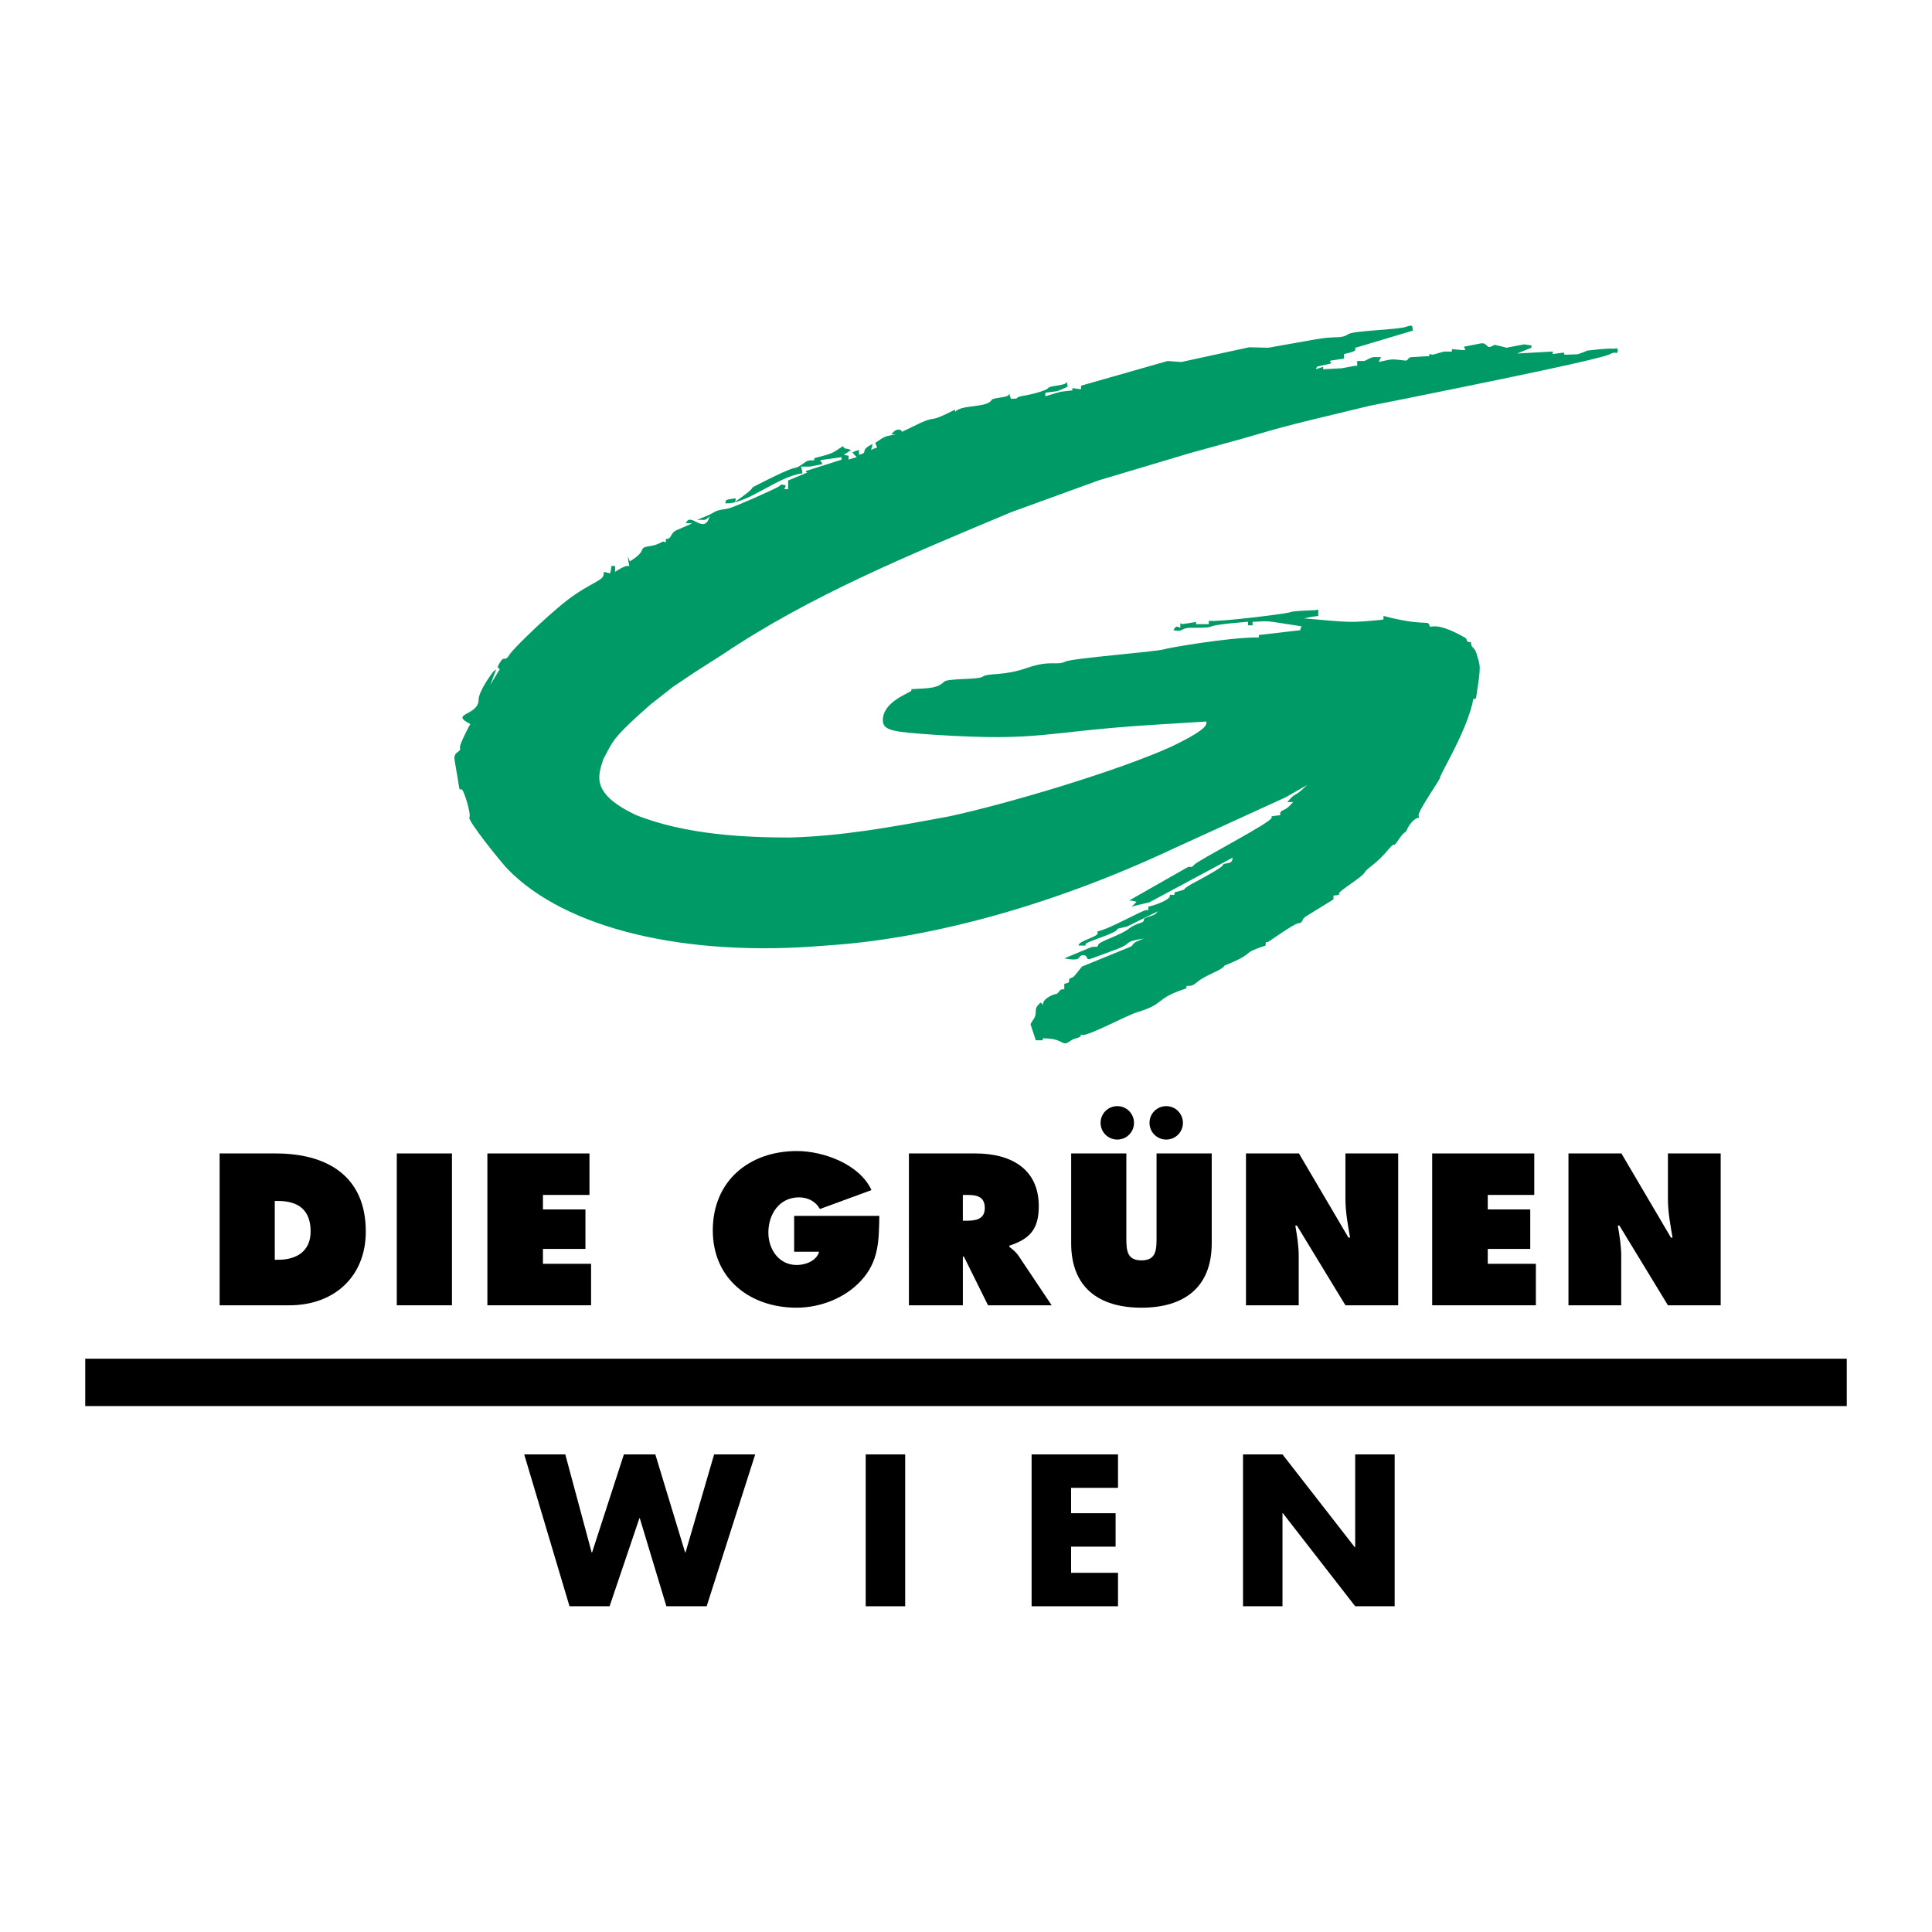
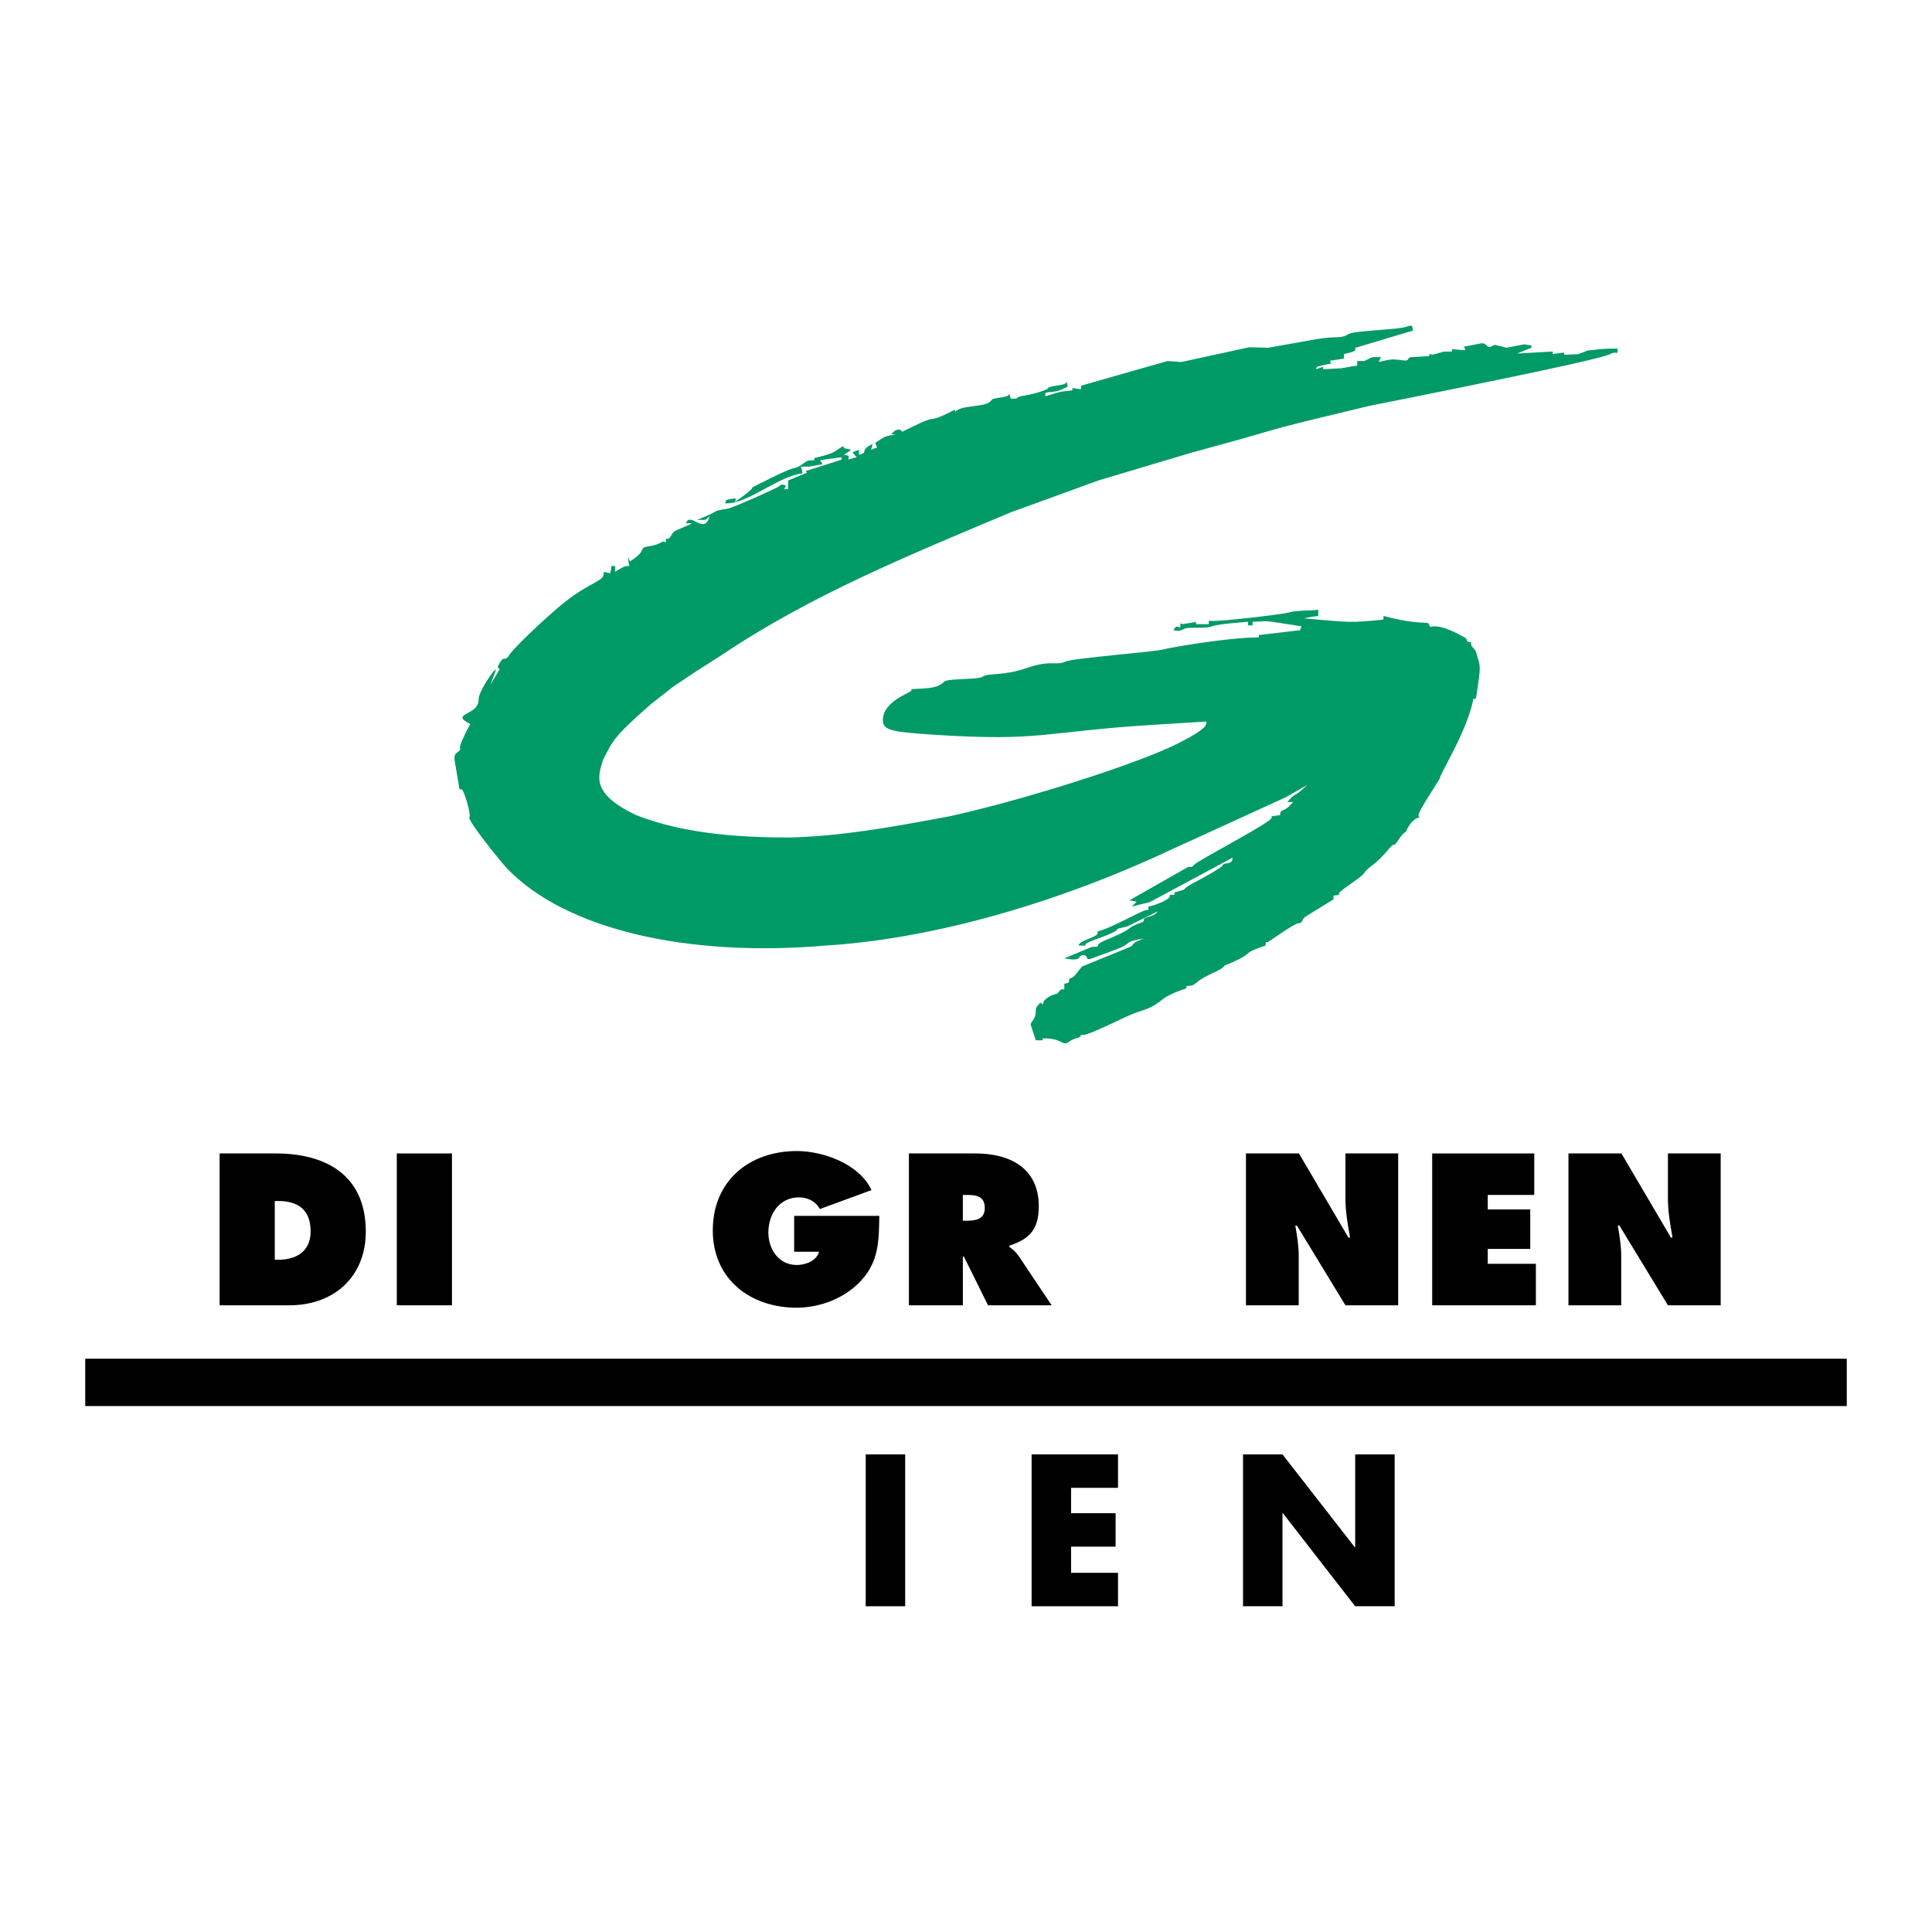
<svg xmlns="http://www.w3.org/2000/svg" version="1.0" id="Layer_1" x="0px" y="0px" width="192.756px" height="192.756px" viewBox="0 0 192.756 192.756" enable-background="new 0 0 192.756 192.756" xml:space="preserve">
  <g>
-     <polygon fill-rule="evenodd" clip-rule="evenodd" fill="#FFFFFF" points="0,0 192.756,0 192.756,192.756 0,192.756 0,0  " />
    <polygon fill-rule="evenodd" clip-rule="evenodd" points="8.504,135.559 184.252,135.559 184.252,140.283 8.504,140.283    8.504,135.559  " />
    <path fill-rule="evenodd" clip-rule="evenodd" d="M21.911,130.229h6.971c4.44,0,7.614-2.854,7.614-7.354   c0-5.564-3.897-7.795-8.979-7.795h-5.605V130.229L21.911,130.229L21.911,130.229z M27.415,119.822h0.342   c2.009,0,3.234,0.904,3.234,3.033c0,1.988-1.407,2.832-3.234,2.832h-0.342V119.822L27.415,119.822z" />
    <polygon fill-rule="evenodd" clip-rule="evenodd" points="39.588,130.229 45.092,130.229 45.092,115.08 39.588,115.08    39.588,130.229  " />
-     <polygon fill-rule="evenodd" clip-rule="evenodd" points="48.626,130.229 58.972,130.229 58.972,126.09 54.17,126.09    54.17,124.604 58.409,124.604 58.409,120.666 54.17,120.666 54.17,119.219 58.811,119.219 58.811,115.08 48.626,115.08    48.626,130.229  " />
    <path fill-rule="evenodd" clip-rule="evenodd" d="M79.232,121.309v3.576h2.491c-0.261,0.924-1.366,1.324-2.23,1.324   c-1.788,0-2.833-1.566-2.833-3.232c0-1.828,1.085-3.516,3.054-3.516c0.884,0,1.667,0.4,2.089,1.164l5.143-1.889   c-1.186-2.592-4.802-3.896-7.434-3.896c-4.761,0-8.397,2.973-8.397,7.914c0,4.861,3.737,7.715,8.357,7.715   c2.351,0,4.822-0.943,6.429-2.691c1.788-1.93,1.788-3.998,1.828-6.469H79.232L79.232,121.309z" />
    <path fill-rule="evenodd" clip-rule="evenodd" d="M90.681,130.229h5.384v-4.863h0.101l2.41,4.863h6.349l-3.295-4.922   c-0.301-0.443-0.643-0.684-0.924-0.904v-0.121c2.049-0.682,2.933-1.646,2.933-3.938c0-3.816-2.893-5.264-6.308-5.264h-6.649   V130.229L90.681,130.229L90.681,130.229z M96.064,119.219h0.422c0.944,0,1.767,0.141,1.767,1.307c0,1.125-0.904,1.266-1.808,1.266   h-0.382V119.219L96.064,119.219z" />
-     <path fill-rule="evenodd" clip-rule="evenodd" d="M115.389,115.08v8.438c0,1.186-0.039,2.23-1.506,2.23s-1.507-1.045-1.507-2.23   v-8.438h-5.505v8.961c0,4.42,2.772,6.428,7.012,6.428c4.238,0,7.011-2.008,7.011-6.428v-8.961H115.389L115.389,115.08   L115.389,115.08z M111.472,110.359c-0.924,0-1.667,0.744-1.667,1.668s0.743,1.668,1.667,1.668c0.925,0,1.668-0.744,1.668-1.668   S112.396,110.359,111.472,110.359L111.472,110.359L111.472,110.359z M116.354,110.359c-0.924,0-1.667,0.744-1.667,1.668   s0.743,1.668,1.667,1.668s1.667-0.744,1.667-1.668S117.277,110.359,116.354,110.359L116.354,110.359z" />
    <path fill-rule="evenodd" clip-rule="evenodd" d="M124.31,130.229h5.264v-4.922c0-1.006-0.16-1.99-0.342-3.035h0.161l4.841,7.957   h5.264V115.08h-5.264v4.541c0,1.285,0.241,2.592,0.463,3.857h-0.161l-4.941-8.398h-5.284V130.229L124.31,130.229z" />
    <polygon fill-rule="evenodd" clip-rule="evenodd" points="142.89,130.229 153.235,130.229 153.235,126.09 148.434,126.09    148.434,124.604 152.673,124.604 152.673,120.666 148.434,120.666 148.434,119.219 153.074,119.219 153.074,115.08 142.89,115.08    142.89,130.229  " />
    <path fill-rule="evenodd" clip-rule="evenodd" d="M156.485,130.229h5.264v-4.922c0-1.006-0.161-1.99-0.342-3.035h0.16l4.842,7.957   h5.264V115.08h-5.264v4.541c0,1.285,0.241,2.592,0.462,3.857h-0.16l-4.942-8.398h-5.283V130.229L156.485,130.229z" />
    <path fill-rule="evenodd" clip-rule="evenodd" fill="#009A67" d="M140.638,32.5h0.097h0.146l0.048,0.241l0.048,0.241l-5.568,1.664   l-0.193,0.048c-0.048,0.241,0.289,0.289-0.892,0.578l-0.241,0.049v0.217v0.241l-1.278,0.193l-0.145,0.048l0.097,0.097l0.048,0.145   l-1.277,0.289l-0.145,0.048l-0.048,0.145l-0.049,0.096l0.579-0.193l0.145-0.048v0.145v0.096l0.892-0.048l0.94-0.048l1.326-0.241   h0.241V36.26v-0.241h0.337h0.386c0.893-0.482,0.893-0.386,1.182-0.386h0.481l-0.144,0.241l-0.098,0.241   c1.52-0.338,1.23-0.29,2.604-0.145c0.434,0.048,0.241-0.337,0.675-0.337l1.615-0.096h0.145v-0.145l0.024-0.072   c0.337,0.072,0.241,0.12,0.916-0.097l0.53-0.145h0.699h0.097v-0.145v-0.097l1.133,0.097h0.192l-0.048-0.193l-0.097-0.145   l1.712-0.337c0.675-0.096,0.53,0.578,1.085,0.289l0.289-0.145l0.627,0.145l0.554,0.145l1.761-0.337l0.627,0.096h0.096v0.241   l-0.723,0.289l-0.699,0.289l3.447-0.192h0.097v0.097v0.145l1.108-0.145l0.049,0.145l0.023,0.072l1.302-0.048l0.362-0.121   l0.386-0.145l0.192-0.097c0.193,0,1.663-0.241,2.748-0.193l0.241-0.048l0.097,0.241l-0.097,0.241l-0.289-0.048l-0.289,0.096   c-0.266,0.266-4.026,1.181-20.299,4.46l-3.761,0.748c-10.102,2.411-8.872,2.194-12.704,3.278l-5.329,1.471l-9.039,2.7l-8.752,3.182   c-10.27,4.315-19.985,8.293-28.712,14.151l-2.869,1.832l-2.121,1.423l-2.242,1.759c-3.351,2.941-3.688,3.52-4.267,4.605   l-0.458,0.868c-0.531,1.688-1.254,3.399,3.206,5.544c5.038,2.025,11.113,2.266,15.429,2.266c5.135-0.145,9.908-0.989,15.935-2.121   c6.099-1.326,16.828-4.557,22.107-6.943c2.845-1.374,3.495-1.977,3.495-2.363v-0.145l-5.448,0.338   c-10.969,0.699-10.969,1.663-21.624,0.988c-4.17-0.29-5.208-0.386-5.208-1.47c0-1.905,2.845-2.749,2.845-2.942v-0.144   c1.904-0.097,2.604-0.097,3.279-0.748c0.337-0.337,3.375-0.192,3.809-0.482c0.627-0.434,2.098-0.048,4.46-0.892   c2.387-0.82,2.894-0.193,3.81-0.626c0.65-0.338,9.16-0.989,9.859-1.23c0.193-0.096,6.316-1.181,9.306-1.181h0.145v-0.145v-0.096   l4.123-0.482l0.048-0.193l0.097-0.193c-4.171-0.651-3.086-0.506-4.701-0.458h-0.193v0.193v0.169h-0.241h-0.217v-0.169v-0.193   c-5.713,0.458-2.146,0.603-5.761,0.603c-0.796,0-0.796,0.386-1.374,0.289l-0.314-0.048c0.314-0.482,0.314-0.337,0.458-0.337   l0.241,0.097v-0.362v-0.097l0.193,0.097l1.229-0.193l0.145-0.048v0.145v0.097h1.085h0.192v-0.193v-0.145   c0.965,0.145,7.449-0.675,7.979-0.819c0.435-0.096,0.145-0.145,2.604-0.241l0.337-0.048v0.289v0.337l-0.723,0.097l-0.7,0.144   c4.895,0.434,4.557,0.434,7.739,0.145l0.193-0.048v-0.193v-0.145c3.978,1.037,4.411,0.434,4.556,0.868   c0.169,0.65,0.169-0.627,3.544,1.278c0.338,0.192,0.096,0.458,0.482,0.458h0.145c0,0.675,0.361,0.434,0.555,1.158   c0.385,1.374,0.481,0.988-0.049,4.411l-0.048,0.097h-0.097h-0.12c-0.579,3.11-3.327,7.497-3.327,7.859   c0,0.193-2.194,3.327-2.146,3.761l0.048,0.241c-0.386,0-0.892,0.555-1.133,1.037c-0.289,0.699-0.193,0.096-0.892,1.133   c-0.675,1.013-0.241,0.096-0.917,0.868c-1.422,1.735-2.169,1.88-2.507,2.458c-0.241,0.434-2.531,1.808-2.531,2.049v0.145   l-0.265,0.048l-0.289,0.024v0.386l-2.701,1.664c-0.578,0.337-0.241,0.674-0.819,0.723c-0.458,0.048-2.989,1.88-3.037,1.88h-0.193   c0,0.434-0.097,0.386-0.169,0.386c-2.29,0.771-0.964,0.627-3.037,1.567l-0.916,0.386c-0.241,0.482-1.856,0.892-2.748,1.663   c-0.338,0.242-0.386,0.363-0.94,0.363h-0.097c0,0.289-0.048,0.24-0.145,0.289c-3.086,1.012-1.904,1.471-4.797,2.338   c-1.086,0.338-4.895,2.41-5.497,2.266l-0.097-0.047c0,0.434-0.53,0.24-1.109,0.674c-0.843,0.604-0.554-0.289-2.603-0.289h-0.097   v0.096v0.098h-0.699l-0.53-1.615l0.241-0.387c0.53-0.699,0.048-1.035,0.53-1.518l0.217-0.242l0.145,0.098l0.097,0.145   c0-0.748,1.229-1.086,1.229-1.086c0.386,0,0.386-0.482,0.724-0.482h0.192v-0.289v-0.264l0.241-0.049l0.217-0.098   c0-0.625,0.241-0.24,0.627-0.723l0.675-0.843l4.773-1.953c0.482-0.192,0.048-0.289,0.916-0.65l0.482-0.193   c-2.098,0.313-1.109,0.458-2.628,1.036l-2.411,0.893c-0.94,0.385-0.386-0.266-0.988-0.266c-0.627,0-0.097,0.506-1.254,0.41   l-0.65-0.097l2.604-1.085c0.53-0.193,0.675,0.096,0.771-0.241c0.072-0.386,2.073-0.892,3.037-1.615   c0.893-0.699,1.52-0.506,1.52-0.892c0-0.337,1.036-0.337,1.277-0.724l0.145-0.144l-3.086,1.519l-0.819,0.193l-0.145,0.048   c0,0.434-3.183,1.277-3.183,1.519v0.145h-0.603h-0.097c0-0.482,1.905-0.843,1.905-1.229v-0.193c1.133-0.193,4.46-2.122,4.869-2.122   h0.193v-0.192v-0.145c0.867-0.193,2.145-0.724,2.145-1.061v-0.12h0.242h0.217v-0.145v-0.097c1.904-0.53-0.049,0.048,2.435-1.229   c1.085-0.579,2.314-1.302,2.363-1.446c0.096-0.361,0.819-0.072,0.964-0.554l0.048-0.241l-8.317,4.459l-1.422,0.338l-0.338,0.097   l0.241-0.241l0.241-0.241l-0.338-0.096l-0.386-0.048l5.762-3.279c0.41-0.217,0.362,0.145,0.699-0.265   c0.338-0.434,7.739-4.243,7.739-4.701v-0.145l0.675-0.097h0.169c0-0.675,0.337-0.29,1.012-1.012l0.29-0.314h-0.29h-0.289   c0.844-1.012,0.676-0.481,1.567-1.325l0.434-0.386l-2.146,1.229l-11.234,5.135c-12.632,5.931-24.903,9.064-34.714,9.667   c-13.814,1.182-25.916-1.615-31.75-7.69c-0.579-0.603-3.978-4.797-3.761-5.11c0.193-0.289-0.554-2.796-0.795-2.796h-0.193   l-0.482-2.869c-0.169-0.988,0.675-0.747,0.53-1.277c-0.048-0.241,0.482-1.326,0.844-2.025l0.193-0.338   c-2.17-1.084,0.819-0.819,0.819-2.411c0-0.868,1.374-2.724,1.519-2.869l0.241-0.168l-0.289,0.748l-0.29,0.771l0.844-1.398   l0.097-0.121c-0.217-0.241-0.313-0.145,0-0.675c0.482-0.795,0.482,0,0.964-0.795c0.241-0.434,2.7-2.869,4.798-4.653   c2.748-2.387,4.46-2.627,4.58-3.278l0.048-0.338l0.337,0.097l0.29,0.048l0.096-0.53v-0.193h0.193h0.193v0.29v0.289   c0.458-0.289,0.94-0.579,1.182-0.579h0.241l-0.096-0.458l-0.048-0.482l0.097,0.241l0.096,0.241c1.88-1.157,0.699-1.326,1.929-1.519   c1.109-0.145,1.302-0.579,1.519-0.434l0.145,0.048v-0.193v-0.144c0.675,0,0.338-0.555,1.109-0.892l1.229-0.53l0.289-0.145h-0.289   h-0.338c0.434-1.133,1.615,0.916,2.242-0.337l0.121-0.362c-0.41,0.458-0.555,0.362-0.795,0.362h-0.482   c2.628-0.989,1.157-0.796,3.134-1.133c0.53-0.097,4.845-2.025,5.086-2.218c0.193-0.193,0.193-0.193,0.434-0.145l0.217,0.048   l-0.048,0.193l-0.097,0.192h0.193h0.193v-0.868l1.808-0.748l0.097-0.048l-0.097-0.048l-0.048-0.096l3.568-1.133V45.71v-0.097   l-1.904,0.265l-0.241,0.049l0.145,0.192l0.097,0.193l-1.278,0.241h-0.434h-0.434l0.096,0.337l0.048,0.338   c-2.362,0.265-5.4,2.989-7.498,2.989h-0.193c0.096-0.29-0.169-0.338,0.868-0.482h0.193l-0.048,0.193l-0.048,0.145   c3.279-2.29,0.097-0.627,3.592-2.387c3.375-1.664,1.905-0.506,3.472-1.615c0.193-0.097,0.145-0.145,0.724-0.145h0.121v-0.073V45.71   c1.904-0.482,1.759-0.482,2.724-1.109l0.145-0.096l0.072,0.145l0.145,0.097l0.29,0.048l0.289,0.096l-0.337,0.242l-0.386,0.241   l0.241,0.049l0.241,0.048v0.193v0.192l0.434-0.144l0.386-0.097l-0.241-0.241l-0.193-0.241l0.338-0.145l0.313-0.097v0.242v0.241   c0.965-0.241,0.145-0.337,0.965-0.868l0.385-0.217l-0.048,0.266l-0.096,0.337l0.313-0.144l0.289-0.097l-0.097-0.241l-0.096-0.217   c1.061-0.723,0.916-0.626,1.856-0.82l0.241-0.048h-0.241h-0.241c0.579-0.747,1.013-0.386,1.013-0.337l0.048,0.096l0.844-0.41   c3.134-1.567,1.277-0.193,4.363-1.76l0.096-0.049v0.097v0.145c0.53-0.771,3.207-0.386,3.64-1.205   c0.097-0.217,1.374-0.217,1.664-0.458l0.12-0.145l0.049,0.241l0.096,0.241c1.206,0-0.048-0.097,1.471-0.337   c1.108-0.193,2.194-0.579,2.242-0.724c0.145-0.241,1.374-0.241,1.712-0.458l0.145-0.145l0.048,0.241l0.049,0.217   c-1.157,0.53-0.916,0.434-2.05,0.579l-0.192,0.048v0.193v0.145c1.856-0.579,1.471-0.434,2.604-0.579h0.096v-0.145v-0.097   l0.676,0.097h0.192v-0.337l8.631-2.459l1.374,0.097l6.774-1.471l1.904,0.048l4.749-0.844c2.194-0.385,2.363,0.024,3.278-0.53   c0.556-0.337,5.111-0.434,5.738-0.723L140.638,32.5L140.638,32.5z" />
-     <polygon fill-rule="evenodd" clip-rule="evenodd" points="56.399,145.105 52.3,145.105 56.82,160.256 60.819,160.256    63.793,151.475 63.833,151.475 66.485,160.256 70.504,160.256 75.347,145.105 71.248,145.105 68.395,154.891 68.354,154.891    65.381,145.105 62.246,145.105 59.071,154.891 59.031,154.891 56.399,145.105  " />
    <polygon fill-rule="evenodd" clip-rule="evenodd" points="90.31,145.105 86.372,145.105 86.372,160.256 90.31,160.256    90.31,145.105  " />
    <polygon fill-rule="evenodd" clip-rule="evenodd" points="111.544,148.441 111.544,145.105 102.924,145.105 102.924,160.256    111.544,160.256 111.544,156.92 106.862,156.92 106.862,154.309 111.303,154.309 111.303,150.973 106.862,150.973 106.862,148.441    111.544,148.441  " />
    <polygon fill-rule="evenodd" clip-rule="evenodd" points="124.016,160.256 127.954,160.256 127.954,150.973 127.994,150.973    135.207,160.256 139.146,160.256 139.146,145.105 135.207,145.105 135.207,154.369 135.167,154.369 127.954,145.105    124.016,145.105 124.016,160.256  " />
  </g>
</svg>